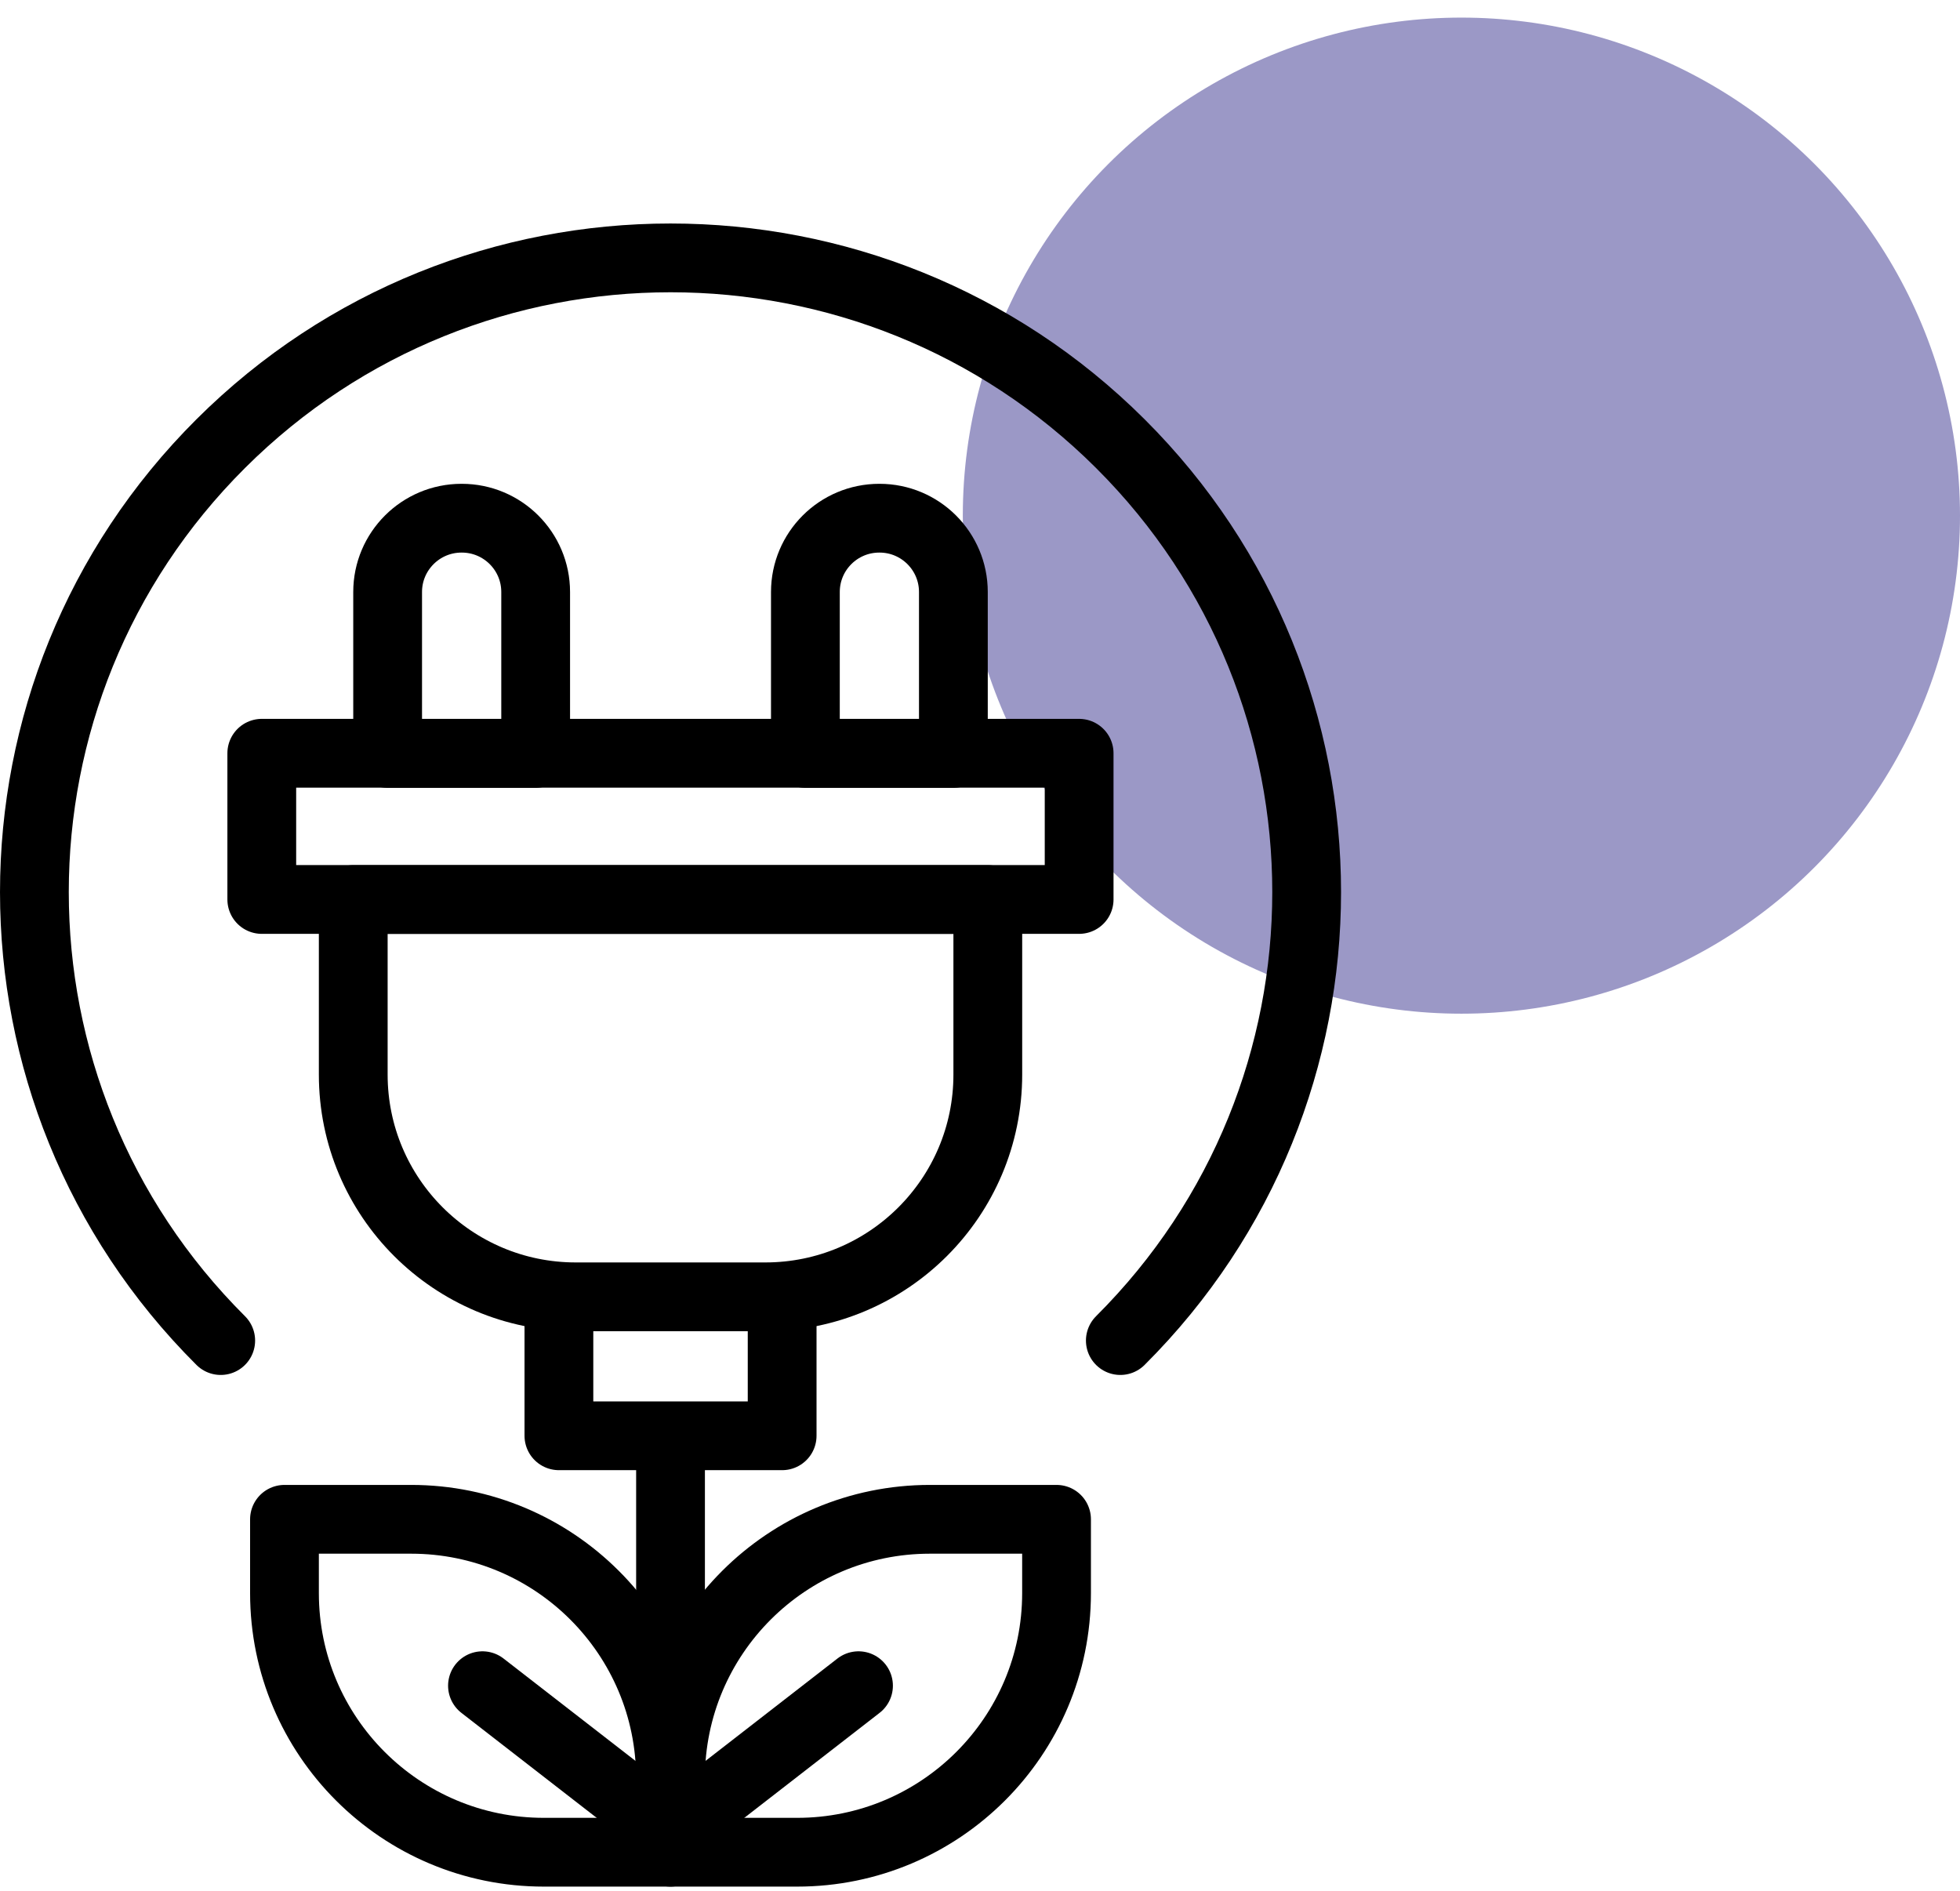
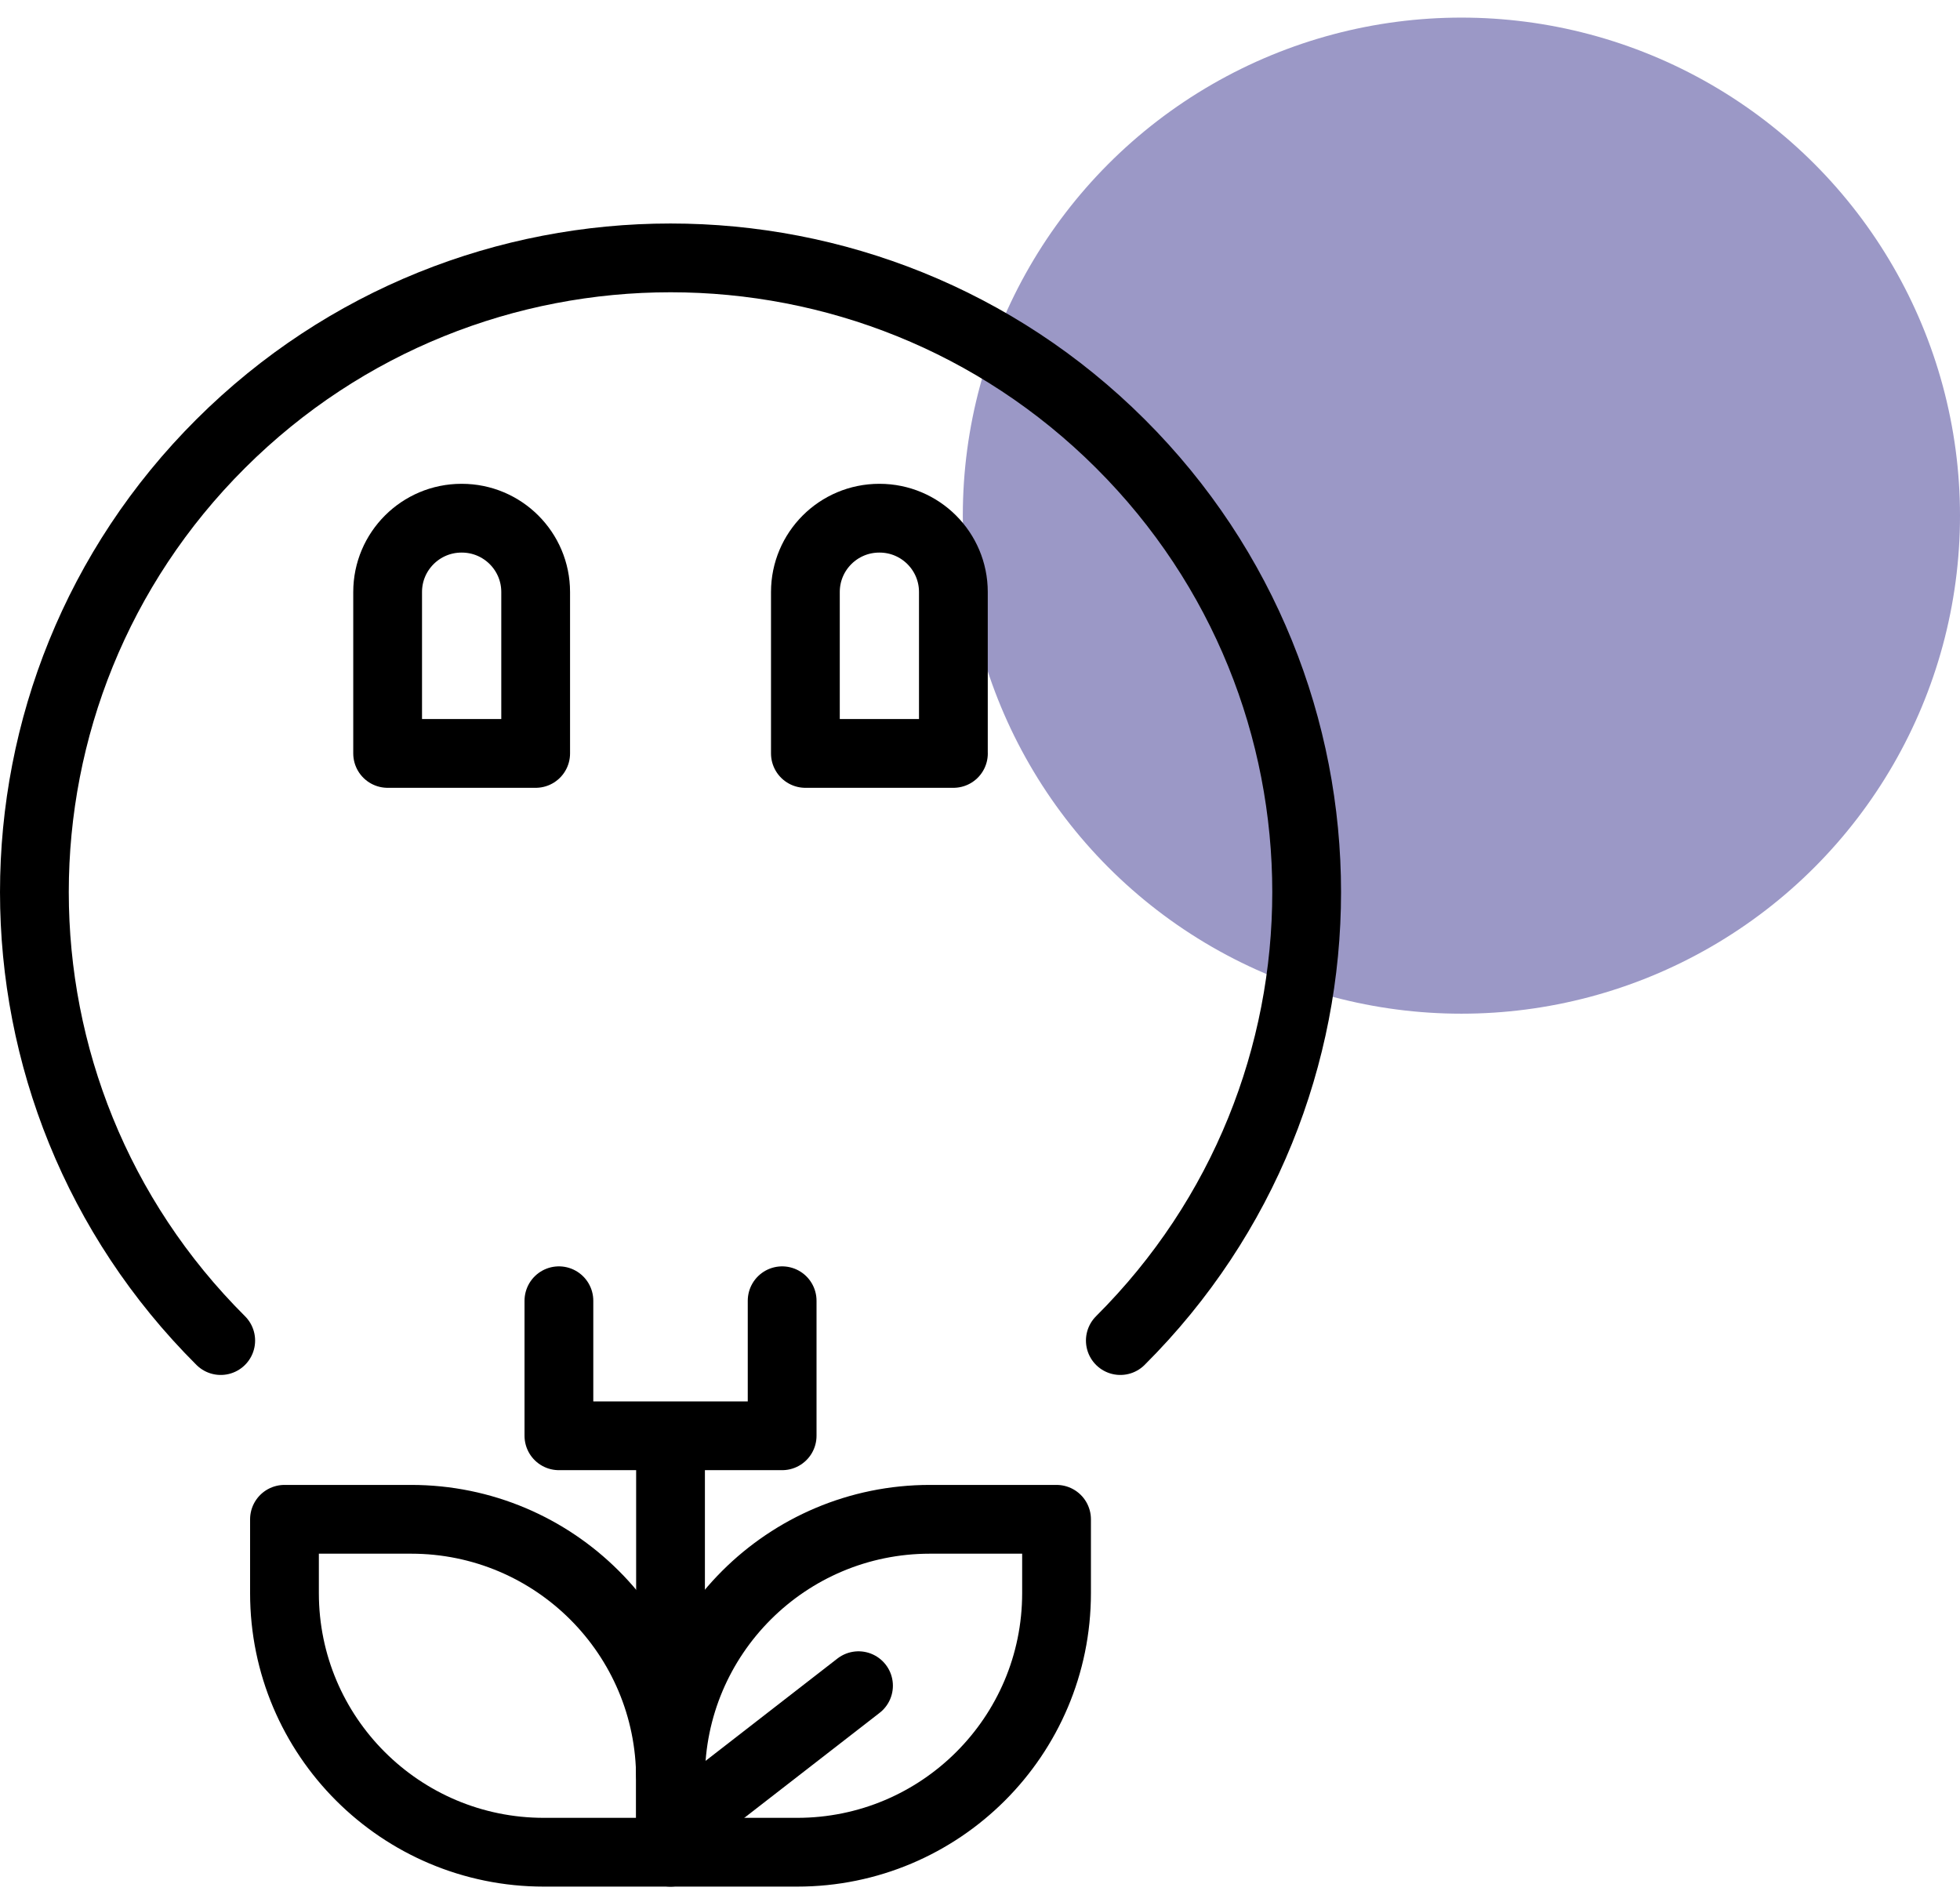
<svg xmlns="http://www.w3.org/2000/svg" width="57" height="55" viewBox="0 0 57 55" fill="none">
  <ellipse cx="42.5" cy="14.996" rx="14.5" ry="14.484" fill="#9B98C6" />
  <path d="M22.746 37.828V41.755H16.254V37.828" stroke="black" stroke-width="2" stroke-miterlimit="10" stroke-linecap="round" stroke-linejoin="round" />
-   <path d="M22.256 37.714H16.744C13.171 37.714 10.273 34.82 10.273 31.25V26.16H28.727V31.25C28.727 34.82 25.83 37.714 22.256 37.714Z" stroke="black" stroke-width="2" stroke-miterlimit="10" stroke-linecap="round" stroke-linejoin="round" />
  <path d="M15.578 21.911H11.273V17.217C11.273 16.031 12.236 15.07 13.422 15.07H13.429C14.616 15.07 15.578 16.031 15.578 17.217L15.578 21.911Z" stroke="black" stroke-width="2" stroke-miterlimit="10" stroke-linecap="round" stroke-linejoin="round" />
  <path d="M27.727 21.911H23.422V17.217C23.422 16.031 24.384 15.07 25.571 15.07H25.578C26.764 15.07 27.726 16.031 27.726 17.217V21.911H27.727Z" stroke="black" stroke-width="2" stroke-miterlimit="10" stroke-linecap="round" stroke-linejoin="round" />
-   <path d="M31.383 21.906H7.613V26.158H31.383V21.906Z" stroke="black" stroke-width="2" stroke-miterlimit="10" stroke-linecap="round" stroke-linejoin="round" />
  <path d="M19.5 42V51.597" stroke="black" stroke-width="2" stroke-miterlimit="10" stroke-linecap="round" stroke-linejoin="round" />
  <path d="M23.182 53.866H19.5V51.719C19.5 47.557 22.878 44.184 27.044 44.184H30.726V46.331C30.726 50.492 27.348 53.866 23.182 53.866Z" stroke="black" stroke-width="2" stroke-miterlimit="10" stroke-linecap="round" stroke-linejoin="round" />
  <path d="M15.817 53.866H19.499V51.719C19.499 47.557 16.122 44.184 11.955 44.184H8.273V46.331C8.273 50.492 11.651 53.866 15.817 53.866Z" stroke="black" stroke-width="2" stroke-miterlimit="10" stroke-linecap="round" stroke-linejoin="round" />
  <path d="M6.419 38.986C-0.806 31.783 -0.806 20.105 6.419 12.902C13.643 5.699 25.357 5.699 32.581 12.902C39.806 20.105 39.806 31.783 32.581 38.986" stroke="black" stroke-width="2" stroke-miterlimit="10" stroke-linecap="round" stroke-linejoin="round" />
  <path d="M19.645 53.153L24.967 49.023" stroke="black" stroke-width="2" stroke-miterlimit="10" stroke-linecap="round" stroke-linejoin="round" />
-   <path d="M19.354 53.153L14.031 49.023" stroke="black" stroke-width="2" stroke-miterlimit="10" stroke-linecap="round" stroke-linejoin="round" />
</svg>